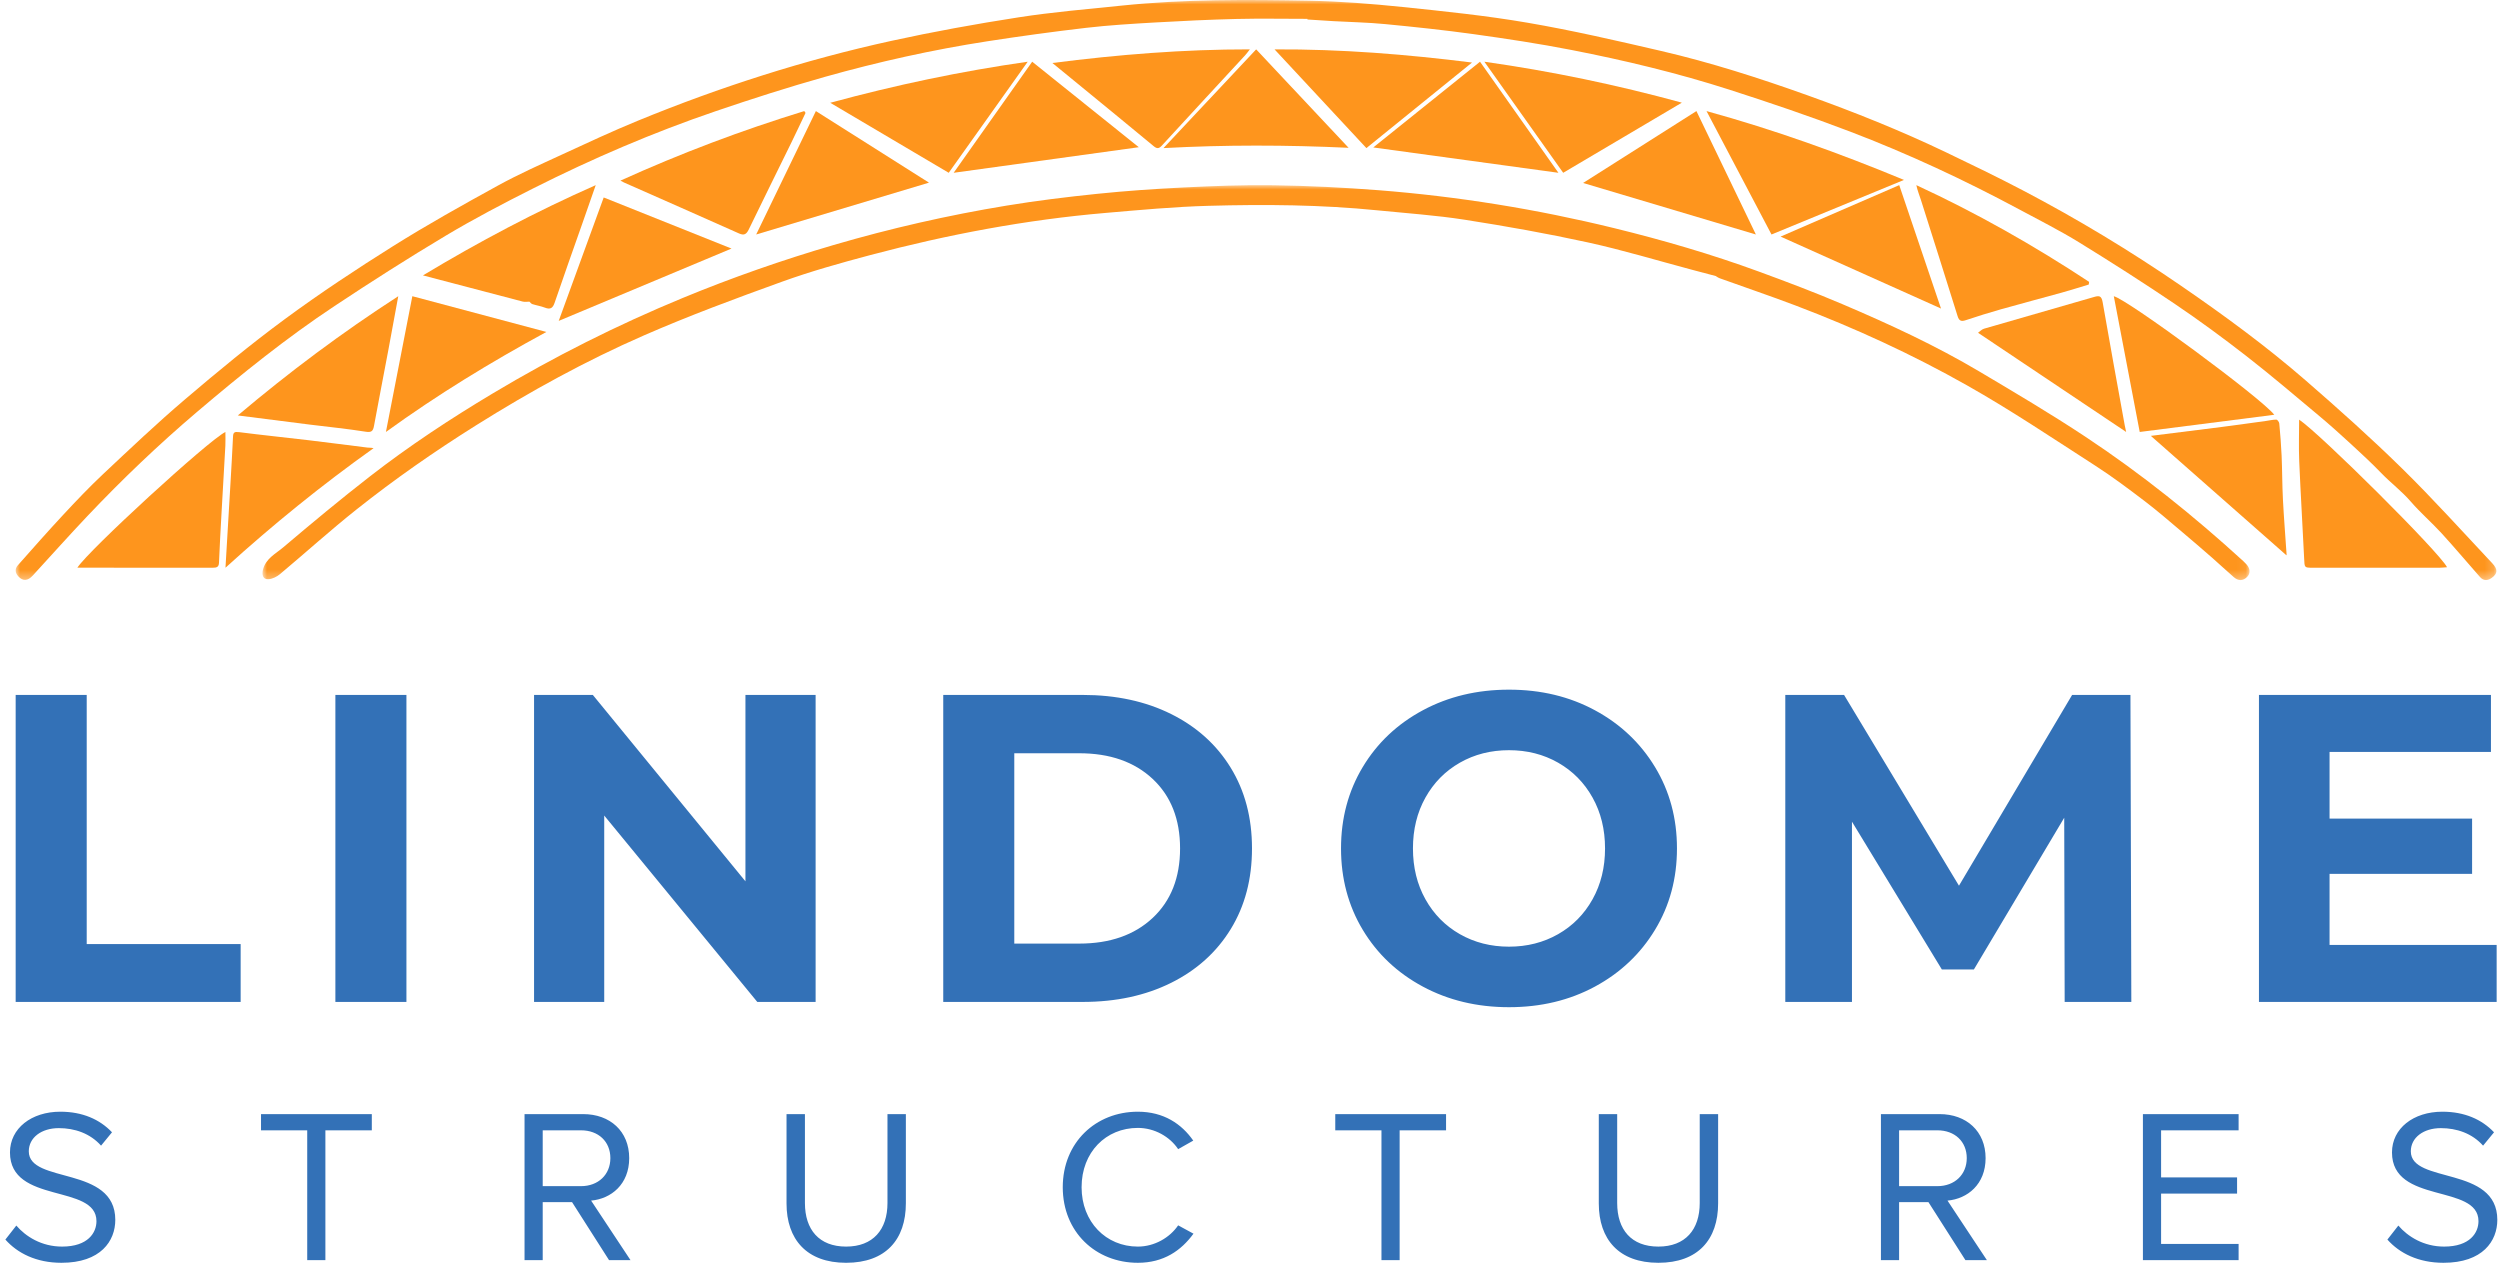
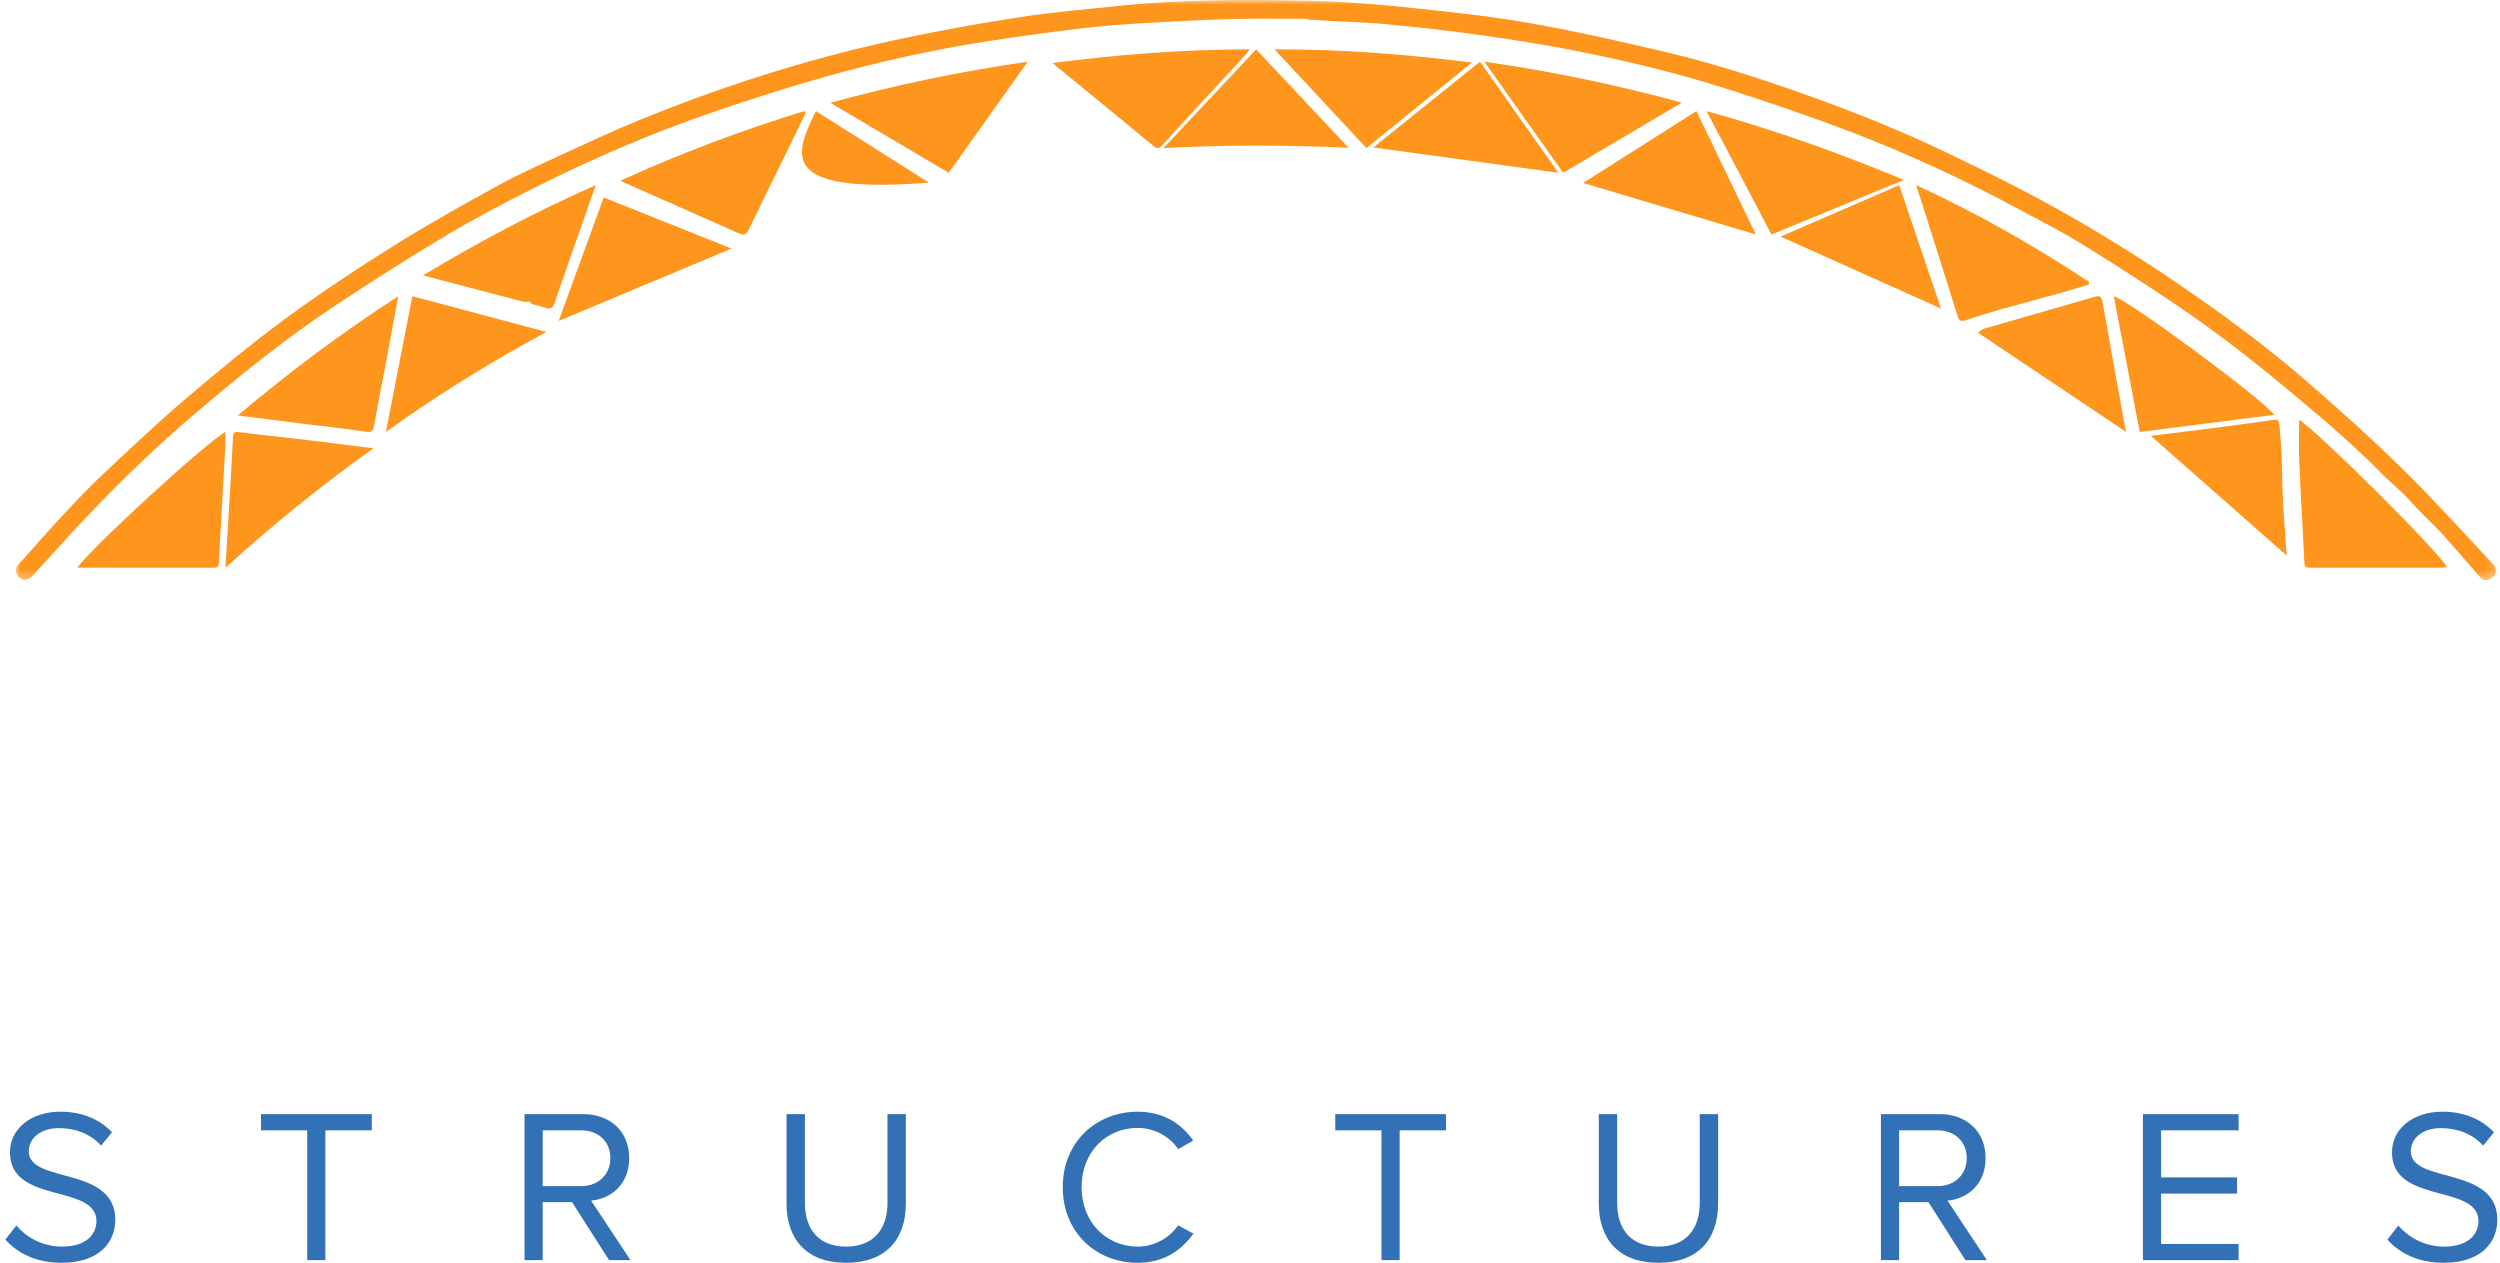
<svg xmlns="http://www.w3.org/2000/svg" xmlns:xlink="http://www.w3.org/1999/xlink" width="283px" height="143px" viewBox="0 0 283 143" version="1.1">
  <title>Logo_blue_orange</title>
  <defs>
    <polygon id="path-1" points="4.22429145e-15 0 280.82 0 280.82 65.664 4.22429145e-15 65.664" />
-     <polygon id="path-3" points="-8.60888314e-15 -8.46725109e-15 224.936 -8.46725109e-15 224.936 44.708 -8.60888314e-15 44.708" />
  </defs>
  <g id="Design" stroke="none" stroke-width="1" fill="none" fill-rule="evenodd">
    <g id="Logo_blue_orange" transform="translate(0.608, -0)">
      <g id="Group-53" transform="translate(1.165, 0)">
        <g id="Group-3">
          <mask id="mask-2" fill="white">
            <use xlink:href="#path-1" />
          </mask>
          <g id="Clip-2" />
          <path d="M146.23,2.134 C143.551,2.134 140.871,2.082 138.195,2.147 C135.116,2.222 132.037,2.368 128.961,2.545 C126.366,2.695 123.766,2.851 121.185,3.15 C117.457,3.583 113.736,4.095 110.027,4.668 C103.808,5.629 97.67,6.995 91.616,8.698 C87.466,9.867 83.354,11.187 79.27,12.577 C72.164,14.996 65.274,17.956 58.571,21.334 C55.231,23.016 51.908,24.754 48.699,26.67 C44.434,29.218 40.242,31.896 36.099,34.642 C30.639,38.261 25.54,42.373 20.55,46.612 C16.188,50.317 12.049,54.271 8.112,58.429 C6.023,60.636 3.998,62.904 1.944,65.144 C1.358,65.783 0.815,65.813 0.293,65.237 C-0.07,64.835 -0.106,64.389 0.243,63.994 C1.943,62.076 3.637,60.153 5.382,58.278 C6.846,56.706 8.327,55.143 9.891,53.674 C12.936,50.814 15.97,47.934 19.148,45.227 C22.841,42.082 26.588,38.982 30.491,36.108 C34.453,33.191 38.569,30.469 42.739,27.854 C46.601,25.433 50.588,23.206 54.585,21.011 C56.933,19.72 59.392,18.628 61.827,17.503 C64.685,16.184 67.541,14.851 70.452,13.657 C79.752,9.842 89.299,6.78 99.116,4.629 C103.881,3.585 108.69,2.715 113.51,1.966 C117.382,1.364 121.298,1.036 125.199,0.634 C132.292,-0.096 139.411,-0.062 146.524,0.085 C150.013,0.157 153.505,0.43 156.977,0.789 C161.711,1.279 166.457,1.768 171.144,2.572 C176.215,3.442 181.241,4.603 186.255,5.766 C191.867,7.069 197.351,8.829 202.774,10.767 C208.135,12.683 213.417,14.797 218.554,17.259 C221.446,18.645 224.335,20.042 227.175,21.53 C233.38,24.779 239.368,28.396 245.144,32.365 C250.005,35.705 254.762,39.189 259.217,43.055 C262.933,46.28 266.608,49.564 270.119,53.009 C273.651,56.473 276.964,60.161 280.356,63.767 C281.027,64.481 280.953,64.958 280.247,65.446 C279.766,65.778 279.327,65.731 278.956,65.31 C277.502,63.664 276.09,61.98 274.608,60.36 C273.485,59.134 272.215,58.04 271.13,56.784 C270.106,55.599 268.863,54.667 267.785,53.551 C266.678,52.404 265.504,51.321 264.33,50.242 C263.156,49.162 261.97,48.093 260.746,47.071 C258.021,44.792 255.316,42.485 252.514,40.304 C249.888,38.261 247.203,36.286 244.446,34.424 C240.877,32.013 237.245,29.691 233.577,27.434 C231.403,26.097 229.114,24.946 226.864,23.736 C220.63,20.387 214.224,17.402 207.618,14.881 C203.139,13.173 198.592,11.63 194.028,10.163 C188.155,8.275 182.157,6.836 176.108,5.655 C172.45,4.942 168.758,4.384 165.066,3.869 C161.73,3.404 158.376,3.053 155.024,2.728 C153.084,2.539 151.128,2.505 149.18,2.395 C148.197,2.339 147.216,2.27 146.233,2.207 L146.23,2.134 Z" id="Fill-1" fill="#FE951D" mask="url(#mask-2)" />
        </g>
        <g id="Group-6" transform="translate(27.942, 20.957)">
          <mask id="mask-4" fill="white">
            <use xlink:href="#path-3" />
          </mask>
          <g id="Clip-5" />
          <path d="M164.512,10.292 C163.435,10.007 162.614,9.791 161.794,9.573 C157.879,8.532 153.996,7.351 150.041,6.486 C145.427,5.476 140.765,4.647 136.095,3.918 C132.833,3.408 129.524,3.187 126.234,2.855 C119.866,2.212 113.474,2.165 107.088,2.342 C103.204,2.449 99.325,2.812 95.451,3.145 C86.429,3.919 77.566,5.591 68.831,7.91 C65.455,8.807 62.077,9.753 58.798,10.936 C53.542,12.834 48.291,14.777 43.178,17.011 C36.584,19.892 30.286,23.358 24.193,27.179 C19.496,30.124 14.957,33.284 10.63,36.724 C7.675,39.073 4.876,41.609 1.983,44.031 C1.627,44.329 1.122,44.585 0.672,44.612 C0.031,44.65 -0.09,44.085 0.055,43.521 C0.38,42.256 1.494,41.726 2.344,41.005 C5.583,38.259 8.852,35.541 12.207,32.935 C16.612,29.514 21.274,26.444 26.07,23.575 C32.967,19.448 40.135,15.841 47.58,12.768 C53.16,10.465 58.854,8.474 64.654,6.777 C71.083,4.897 77.606,3.407 84.217,2.32 C87.615,1.761 91.041,1.341 94.468,0.987 C97.71,0.653 100.967,0.425 104.223,0.266 C107.629,0.1 111.043,-0.043 114.451,0.012 C118.412,0.075 122.376,0.265 126.325,0.574 C135.335,1.28 144.232,2.718 153.004,4.867 C158.552,6.226 164.031,7.823 169.391,9.787 C172.583,10.956 175.767,12.16 178.891,13.493 C184.187,15.75 189.413,18.166 194.361,21.104 C198.399,23.5 202.446,25.894 206.355,28.483 C212.7,32.685 218.613,37.439 224.221,42.557 C224.345,42.67 224.461,42.792 224.574,42.916 C225.032,43.419 225.055,43.962 224.642,44.367 C224.195,44.805 223.681,44.832 223.159,44.383 C222.34,43.677 221.557,42.93 220.742,42.218 C219.609,41.228 218.469,40.246 217.318,39.278 C215.923,38.105 214.55,36.902 213.099,35.798 C211.266,34.402 209.417,33.011 207.479,31.763 C202.683,28.676 197.94,25.486 192.975,22.68 C186.759,19.165 180.253,16.174 173.552,13.63 C170.712,12.552 167.831,11.579 164.973,10.549 C164.744,10.466 164.543,10.31 164.512,10.292" id="Fill-4" fill="#FE951D" mask="url(#mask-4)" />
        </g>
        <path d="M258.488,47.502 C260.872,49.095 274.366,62.51 275.232,64.21 C274.937,64.23 274.681,64.265 274.425,64.265 C269.625,64.268 264.824,64.268 260.023,64.266 C259.069,64.266 259.107,64.259 259.058,63.242 C258.883,59.568 258.656,55.897 258.5,52.223 C258.432,50.654 258.488,49.079 258.488,47.502" id="Fill-7" fill="#FE951D" />
        <path d="M23.742,48.899 C23.742,49.439 23.765,49.945 23.738,50.448 C23.6,52.984 23.446,55.518 23.305,58.053 C23.201,59.937 23.092,61.821 23.017,63.707 C22.997,64.202 22.739,64.269 22.308,64.267 C19.992,64.258 17.675,64.267 15.358,64.267 C12.82,64.266 10.281,64.263 7.743,64.261 C7.505,64.261 7.268,64.261 6.986,64.261 C8.261,62.278 21.784,49.878 23.742,48.899" id="Fill-9" fill="#FE951D" />
        <path d="M240.443,48.899 C239.462,43.759 238.491,38.667 237.51,33.531 C239.126,33.939 254.285,45.116 255.672,46.953 C250.546,47.609 245.534,48.249 240.443,48.899" id="Fill-11" fill="#FE951D" />
        <path d="M234.674,32.21 C233.658,32.516 232.646,32.84 231.624,33.124 C229.334,33.76 227.035,34.36 224.748,35.007 C223.402,35.387 222.065,35.809 220.736,36.25 C220.255,36.411 219.999,36.337 219.829,35.792 C218.458,31.406 217.071,27.026 215.68,22.648 C215.508,22.104 215.285,21.579 215.156,20.957 C221.945,24.097 228.444,27.773 234.715,31.908 C234.702,32.009 234.688,32.109 234.674,32.21" id="Fill-13" fill="#FE951D" />
        <path d="M213.759,20.367 C208.684,22.457 203.758,24.486 198.761,26.545 C196.343,21.952 193.926,17.363 191.405,12.574 C199.12,14.701 206.426,17.328 213.759,20.367" id="Fill-15" fill="#FE951D" />
        <path d="M188.611,11.622 C184.052,14.316 179.65,16.918 175.181,19.56 C172.228,15.399 169.3,11.273 166.257,6.986 C173.887,8.071 181.225,9.6 188.611,11.622" id="Fill-17" fill="#FE951D" />
        <path d="M164.86,7.079 C160.81,10.36 156.886,13.539 152.903,16.765 C149.451,13.054 146.045,9.395 142.506,5.59 C150.078,5.552 157.407,6.148 164.86,7.079" id="Fill-19" fill="#FE951D" />
        <path d="M92.21,11.635 C99.654,9.614 106.972,8.07 114.563,6.986 C111.541,11.237 108.605,15.365 105.622,19.56 C101.18,16.935 96.773,14.331 92.21,11.635" id="Fill-21" fill="#FE951D" />
        <path d="M89.415,12.779 C88.882,13.897 88.357,15.019 87.813,16.131 C86.206,19.411 84.581,22.682 82.99,25.97 C82.724,26.521 82.459,26.683 81.883,26.426 C77.549,24.489 73.204,22.579 68.863,20.659 C68.759,20.612 68.66,20.553 68.459,20.447 C75.304,17.345 82.211,14.742 89.27,12.574 C89.319,12.643 89.367,12.711 89.415,12.779" id="Fill-23" fill="#FE951D" />
        <path d="M117.358,7.131 C124.854,6.172 132.181,5.584 139.712,5.588 C139.477,5.885 139.335,6.088 139.169,6.268 C136.029,9.671 132.879,13.065 129.75,16.478 C129.41,16.85 129.191,16.85 128.816,16.539 C126.151,14.329 123.472,12.14 120.797,9.946 C119.699,9.046 118.6,8.148 117.358,7.131" id="Fill-25" fill="#FE951D" />
        <path d="M58.158,34.147 C57.934,34.147 57.65,34.204 57.399,34.138 C53.688,33.175 49.983,32.195 46.105,31.175 C52.457,27.354 58.86,23.963 65.664,20.957 C65.112,22.538 64.616,23.964 64.116,25.388 C63.079,28.343 62.023,31.292 61.016,34.256 C60.805,34.879 60.539,35.069 59.907,34.825 C59.451,34.648 58.955,34.574 58.487,34.425 C58.36,34.386 58.267,34.243 58.158,34.147" id="Fill-27" fill="#FE951D" />
        <path d="M25.148,47.028 C30.981,42.101 36.932,37.653 43.311,33.531 C42.917,35.673 42.552,37.68 42.176,39.686 C41.641,42.531 41.088,45.371 40.563,48.218 C40.454,48.81 40.271,48.975 39.612,48.869 C37.513,48.533 35.395,48.328 33.284,48.063 C30.631,47.73 27.979,47.389 25.148,47.028" id="Fill-29" fill="#FE951D" />
        <path d="M23.751,64.267 C23.943,61.029 24.127,57.963 24.306,54.896 C24.412,53.068 24.52,51.241 24.606,49.413 C24.628,48.942 24.774,48.852 25.293,48.919 C27.918,49.256 30.555,49.523 33.184,49.836 C35.394,50.099 37.6,50.392 39.808,50.664 C40.027,50.691 40.252,50.667 40.516,50.735 C34.667,54.898 29.125,59.385 23.751,64.267" id="Fill-31" fill="#FE951D" />
        <path d="M140.424,5.588 C143.918,9.309 147.364,12.978 150.888,16.731 C143.837,16.404 136.955,16.384 129.932,16.765 C133.454,13.014 136.906,9.335 140.424,5.588" id="Fill-33" fill="#FE951D" />
-         <path d="M115.07,6.986 C119.184,10.285 123.201,13.507 127.138,16.664 C120.179,17.626 113.196,18.591 106.181,19.56 C109.096,15.435 112.073,11.224 115.07,6.986" id="Fill-35" fill="#FE951D" />
-         <path d="M90.585,12.574 C94.932,15.325 99.203,18.029 103.387,20.676 C96.856,22.636 90.316,24.598 83.827,26.545 C86.004,22.046 88.261,17.378 90.585,12.574" id="Fill-37" fill="#FE951D" />
+         <path d="M90.585,12.574 C94.932,15.325 99.203,18.029 103.387,20.676 C86.004,22.046 88.261,17.378 90.585,12.574" id="Fill-37" fill="#FE951D" />
        <path d="M60.076,37.576 C53.733,41.019 47.755,44.672 41.913,48.899 C42.926,43.697 43.903,38.674 44.904,33.531 C49.952,34.877 54.941,36.207 60.076,37.576" id="Fill-39" fill="#FE951D" />
        <path d="M165.765,6.986 C168.789,11.271 171.751,15.468 174.639,19.56 C167.68,18.607 160.674,17.648 153.683,16.691 C157.607,13.539 161.645,10.295 165.765,6.986" id="Fill-41" fill="#FE951D" />
        <path d="M61.473,36.325 C63.145,31.737 64.836,27.101 66.566,22.354 C71.45,24.307 76.279,26.238 81.033,28.138 C74.532,30.86 68.017,33.586 61.473,36.325" id="Fill-43" fill="#FE951D" />
        <path d="M177.434,20.712 C181.616,18.059 185.9,15.342 190.262,12.574 C192.557,17.337 194.806,22.007 196.993,26.545 C190.502,24.61 183.957,22.658 177.434,20.712" id="Fill-45" fill="#FE951D" />
        <path d="M241.701,49.34 C244.299,49.014 247.017,48.68 249.733,48.331 C251.408,48.115 253.08,47.879 254.753,47.649 C255.14,47.596 255.526,47.498 255.911,47.502 C256.028,47.503 256.227,47.773 256.241,47.936 C256.352,49.149 256.454,50.366 256.506,51.585 C256.577,53.245 256.57,54.909 256.656,56.568 C256.763,58.635 256.931,60.698 257.069,62.764 C257.074,62.83 257.039,62.899 257.049,62.858 C251.948,58.365 246.819,53.847 241.701,49.34" id="Fill-47" fill="#FE951D" />
        <path d="M213.22,20.957 C214.834,25.722 216.413,30.389 217.95,34.928 C211.886,32.208 205.786,29.472 199.788,26.782 C204.126,24.9 208.629,22.948 213.22,20.957" id="Fill-49" fill="#FE951D" />
        <path d="M222.141,37.671 C222.329,37.539 222.556,37.285 222.827,37.206 C226.979,35.998 231.139,34.82 235.291,33.613 C235.854,33.45 236.119,33.474 236.246,34.208 C237.05,38.858 237.906,43.499 238.746,48.141 C238.79,48.387 238.85,48.629 238.907,48.899 C233.328,45.163 227.781,41.448 222.141,37.671" id="Fill-51" fill="#FE951D" />
      </g>
-       <path d="M26.634,113.418 L26.634,106.865 L9.208,106.865 L9.208,78.666 L1.165,78.666 L1.165,113.418 L26.634,113.418 Z M45.4,113.418 L45.4,78.666 L37.357,78.666 L37.357,113.418 L45.4,113.418 Z M67.79,113.418 L67.79,92.319 L85.117,113.418 L91.72,113.418 L91.72,78.666 L83.776,78.666 L83.776,99.766 L66.5,78.666 L59.847,78.666 L59.847,113.418 L67.79,113.418 Z M121.954,113.418 C125.727,113.418 129.062,112.699 131.958,111.259 C134.854,109.819 137.105,107.792 138.71,105.177 C140.315,102.562 141.118,99.517 141.118,96.042 C141.118,92.567 140.315,89.522 138.71,86.907 C137.105,84.293 134.854,82.265 131.958,80.826 C129.062,79.386 125.727,78.666 121.954,78.666 L121.954,78.666 L106.167,78.666 L106.167,113.418 L121.954,113.418 Z M121.557,106.815 L114.209,106.815 L114.209,85.269 L121.557,85.269 C125.032,85.269 127.804,86.237 129.873,88.173 C131.941,90.11 132.976,92.733 132.976,96.042 C132.976,99.352 131.941,101.975 129.873,103.911 C127.804,105.847 125.032,106.815 121.557,106.815 L121.557,106.815 Z M170.21,114.014 C173.818,114.014 177.061,113.236 179.941,111.681 C182.82,110.125 185.088,107.982 186.742,105.252 C188.397,102.521 189.225,99.451 189.225,96.042 C189.225,92.633 188.397,89.563 186.742,86.833 C185.088,84.102 182.82,81.959 179.941,80.404 C177.061,78.848 173.818,78.07 170.21,78.07 C166.603,78.07 163.351,78.848 160.455,80.404 C157.559,81.959 155.292,84.102 153.653,86.833 C152.015,89.563 151.196,92.633 151.196,96.042 C151.196,99.451 152.015,102.521 153.653,105.252 C155.292,107.982 157.559,110.125 160.455,111.681 C163.351,113.236 166.603,114.014 170.21,114.014 Z M170.21,107.163 C168.158,107.163 166.305,106.691 164.65,105.748 C162.995,104.805 161.696,103.489 160.753,101.801 C159.809,100.113 159.338,98.194 159.338,96.042 C159.338,93.891 159.809,91.971 160.753,90.283 C161.696,88.595 162.995,87.28 164.65,86.336 C166.305,85.393 168.158,84.922 170.21,84.922 C172.262,84.922 174.116,85.393 175.771,86.336 C177.426,87.28 178.725,88.595 179.668,90.283 C180.611,91.971 181.083,93.891 181.083,96.042 C181.083,98.194 180.611,100.113 179.668,101.801 C178.725,103.489 177.426,104.805 175.771,105.748 C174.116,106.691 172.262,107.163 170.21,107.163 Z M209.034,113.418 L209.034,93.014 L219.211,109.745 L222.835,109.745 L233.062,92.567 L233.112,113.418 L240.658,113.418 L240.559,78.666 L233.956,78.666 L221.147,100.262 L208.14,78.666 L201.487,78.666 L201.487,113.418 L209.034,113.418 Z M282.013,113.418 L282.013,106.964 L263.098,106.964 L263.098,98.922 L279.233,98.922 L279.233,92.666 L263.098,92.666 L263.098,85.12 L281.368,85.12 L281.368,78.666 L255.105,78.666 L255.105,113.418 L282.013,113.418 Z" id="LINDOME" fill="#3371B7" fill-rule="nonzero" />
      <path d="M6.345,142.948 C10.807,142.948 12.443,140.469 12.443,138.09 C12.443,131.918 2.652,134.049 2.652,130.331 C2.652,128.77 4.09,127.704 6.048,127.704 C7.857,127.704 9.593,128.299 10.832,129.687 L12.071,128.175 C10.683,126.712 8.725,125.845 6.222,125.845 C2.95,125.845 0.521,127.729 0.521,130.455 C0.521,136.354 10.311,133.975 10.311,138.238 C10.311,139.527 9.369,141.114 6.42,141.114 C4.09,141.114 2.305,139.973 1.239,138.734 L0,140.32 C1.363,141.857 3.495,142.948 6.345,142.948 Z M36.226,142.65 L36.226,127.952 L41.481,127.952 L41.481,126.117 L28.939,126.117 L28.939,127.952 L34.169,127.952 L34.169,142.65 L36.226,142.65 Z M60.827,142.65 L60.827,136.082 L64.149,136.082 L68.338,142.65 L70.767,142.65 L66.305,135.908 C68.561,135.71 70.618,134.074 70.618,131.1 C70.618,128.051 68.437,126.117 65.413,126.117 L58.77,126.117 L58.77,142.65 L60.827,142.65 Z M65.165,134.272 L60.827,134.272 L60.827,127.952 L65.165,127.952 C67.123,127.952 68.486,129.216 68.486,131.1 C68.486,132.959 67.123,134.272 65.165,134.272 Z M95.17,142.948 C99.656,142.948 101.936,140.32 101.936,136.206 L101.936,126.117 L99.854,126.117 L99.854,136.181 C99.854,139.205 98.218,141.114 95.17,141.114 C92.121,141.114 90.51,139.205 90.51,136.181 L90.51,126.117 L88.427,126.117 L88.427,136.23 C88.427,140.296 90.708,142.948 95.17,142.948 Z M128.198,142.948 C131.123,142.948 133.106,141.56 134.494,139.651 L132.759,138.709 C131.817,140.097 130.082,141.114 128.198,141.114 C124.579,141.114 121.828,138.313 121.828,134.396 C121.828,130.43 124.579,127.679 128.198,127.679 C130.082,127.679 131.817,128.67 132.759,130.083 L134.469,129.117 C133.156,127.233 131.123,125.845 128.198,125.845 C123.439,125.845 119.696,129.315 119.696,134.396 C119.696,139.478 123.439,142.948 128.198,142.948 Z M157.831,142.65 L157.831,127.952 L163.086,127.952 L163.086,126.117 L150.544,126.117 L150.544,127.952 L155.774,127.952 L155.774,142.65 L157.831,142.65 Z M187.117,142.948 C191.603,142.948 193.884,140.32 193.884,136.206 L193.884,126.117 L191.801,126.117 L191.801,136.181 C191.801,139.205 190.166,141.114 187.117,141.114 C184.068,141.114 182.457,139.205 182.457,136.181 L182.457,126.117 L180.375,126.117 L180.375,136.23 C180.375,140.296 182.655,142.948 187.117,142.948 Z M214.37,142.65 L214.37,136.082 L217.691,136.082 L221.88,142.65 L224.31,142.65 L219.848,135.908 C222.104,135.71 224.161,134.074 224.161,131.1 C224.161,128.051 221.98,126.117 218.956,126.117 L212.313,126.117 L212.313,142.65 L214.37,142.65 Z M218.708,134.272 L214.37,134.272 L214.37,127.952 L218.708,127.952 C220.666,127.952 222.029,129.216 222.029,131.1 C222.029,132.959 220.666,134.272 218.708,134.272 Z M252.802,142.65 L252.802,140.816 L244.028,140.816 L244.028,135.115 L252.629,135.115 L252.629,133.281 L244.028,133.281 L244.028,127.952 L252.802,127.952 L252.802,126.117 L241.97,126.117 L241.97,142.65 L252.802,142.65 Z M275.99,142.948 C280.452,142.948 282.088,140.469 282.088,138.09 C282.088,131.918 272.297,134.049 272.297,130.331 C272.297,128.77 273.735,127.704 275.693,127.704 C277.502,127.704 279.238,128.299 280.477,129.687 L281.716,128.175 C280.328,126.712 278.37,125.845 275.866,125.845 C272.595,125.845 270.165,127.729 270.165,130.455 C270.165,136.354 279.956,133.975 279.956,138.238 C279.956,139.527 279.014,141.114 276.065,141.114 C273.735,141.114 271.95,139.973 270.884,138.734 L269.645,140.32 C271.008,141.857 273.14,142.948 275.99,142.948 Z" id="STRUCTURES" fill="#3371B7" fill-rule="nonzero" />
    </g>
  </g>
</svg>